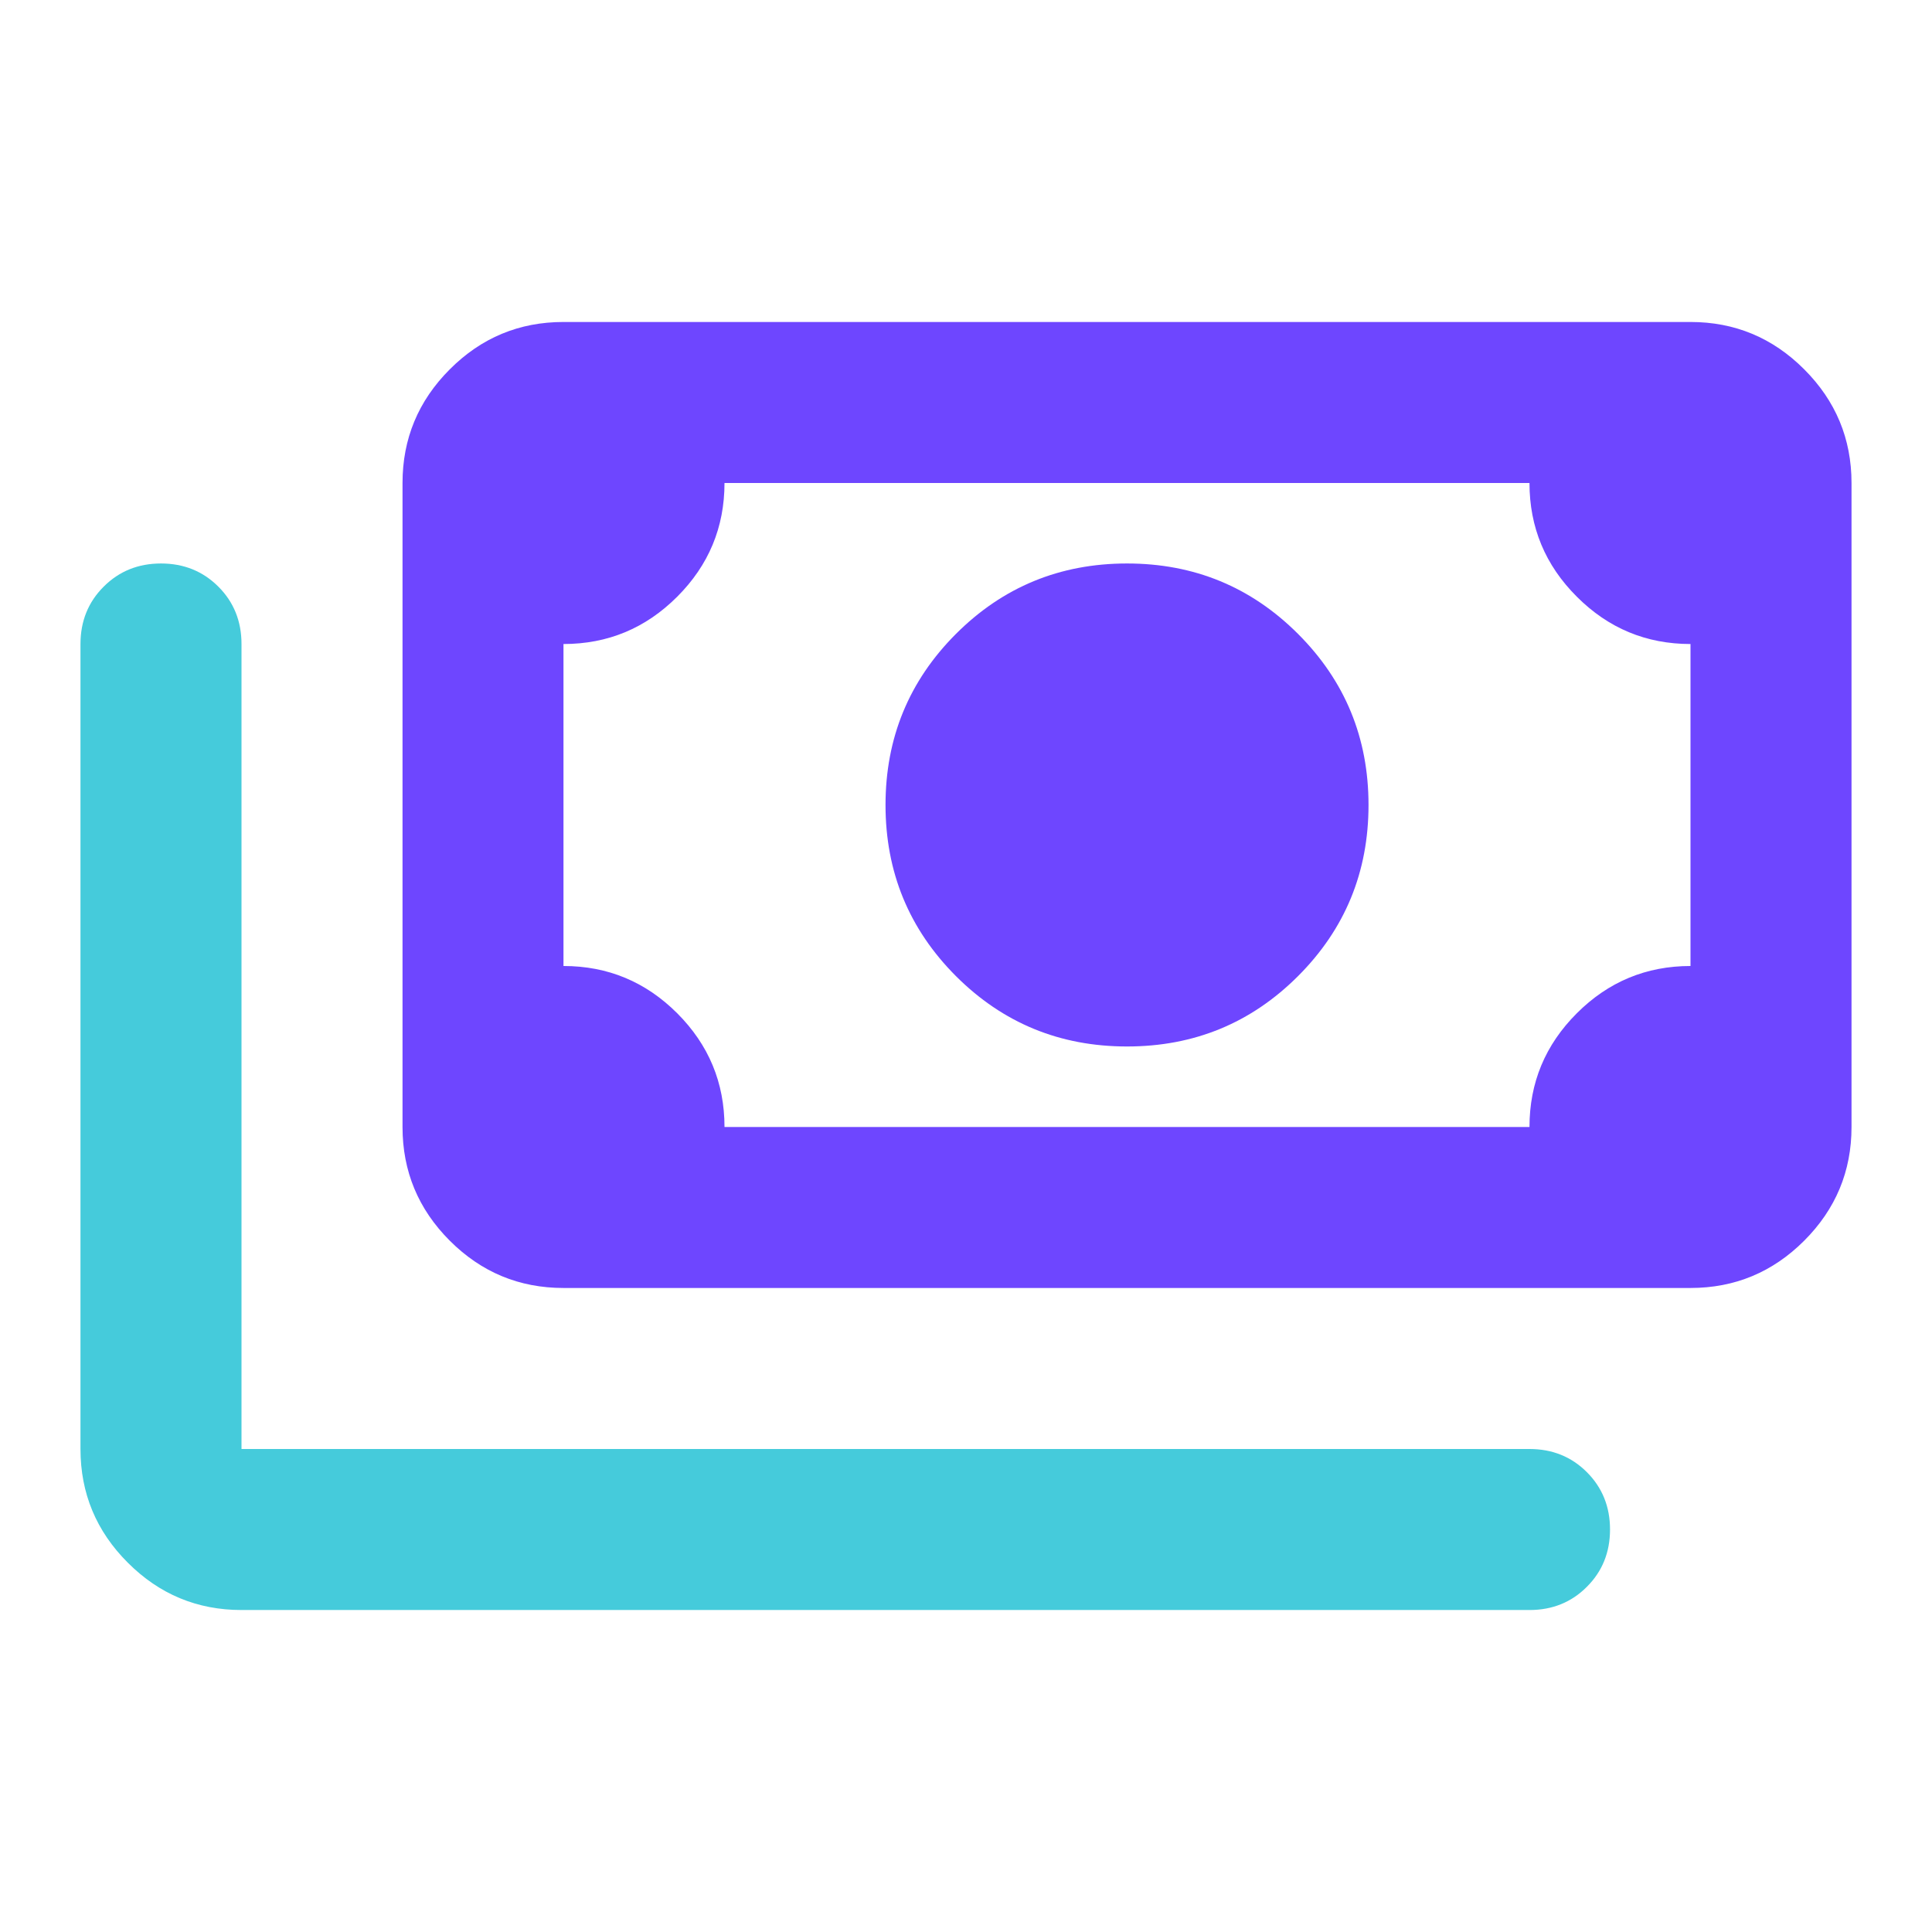
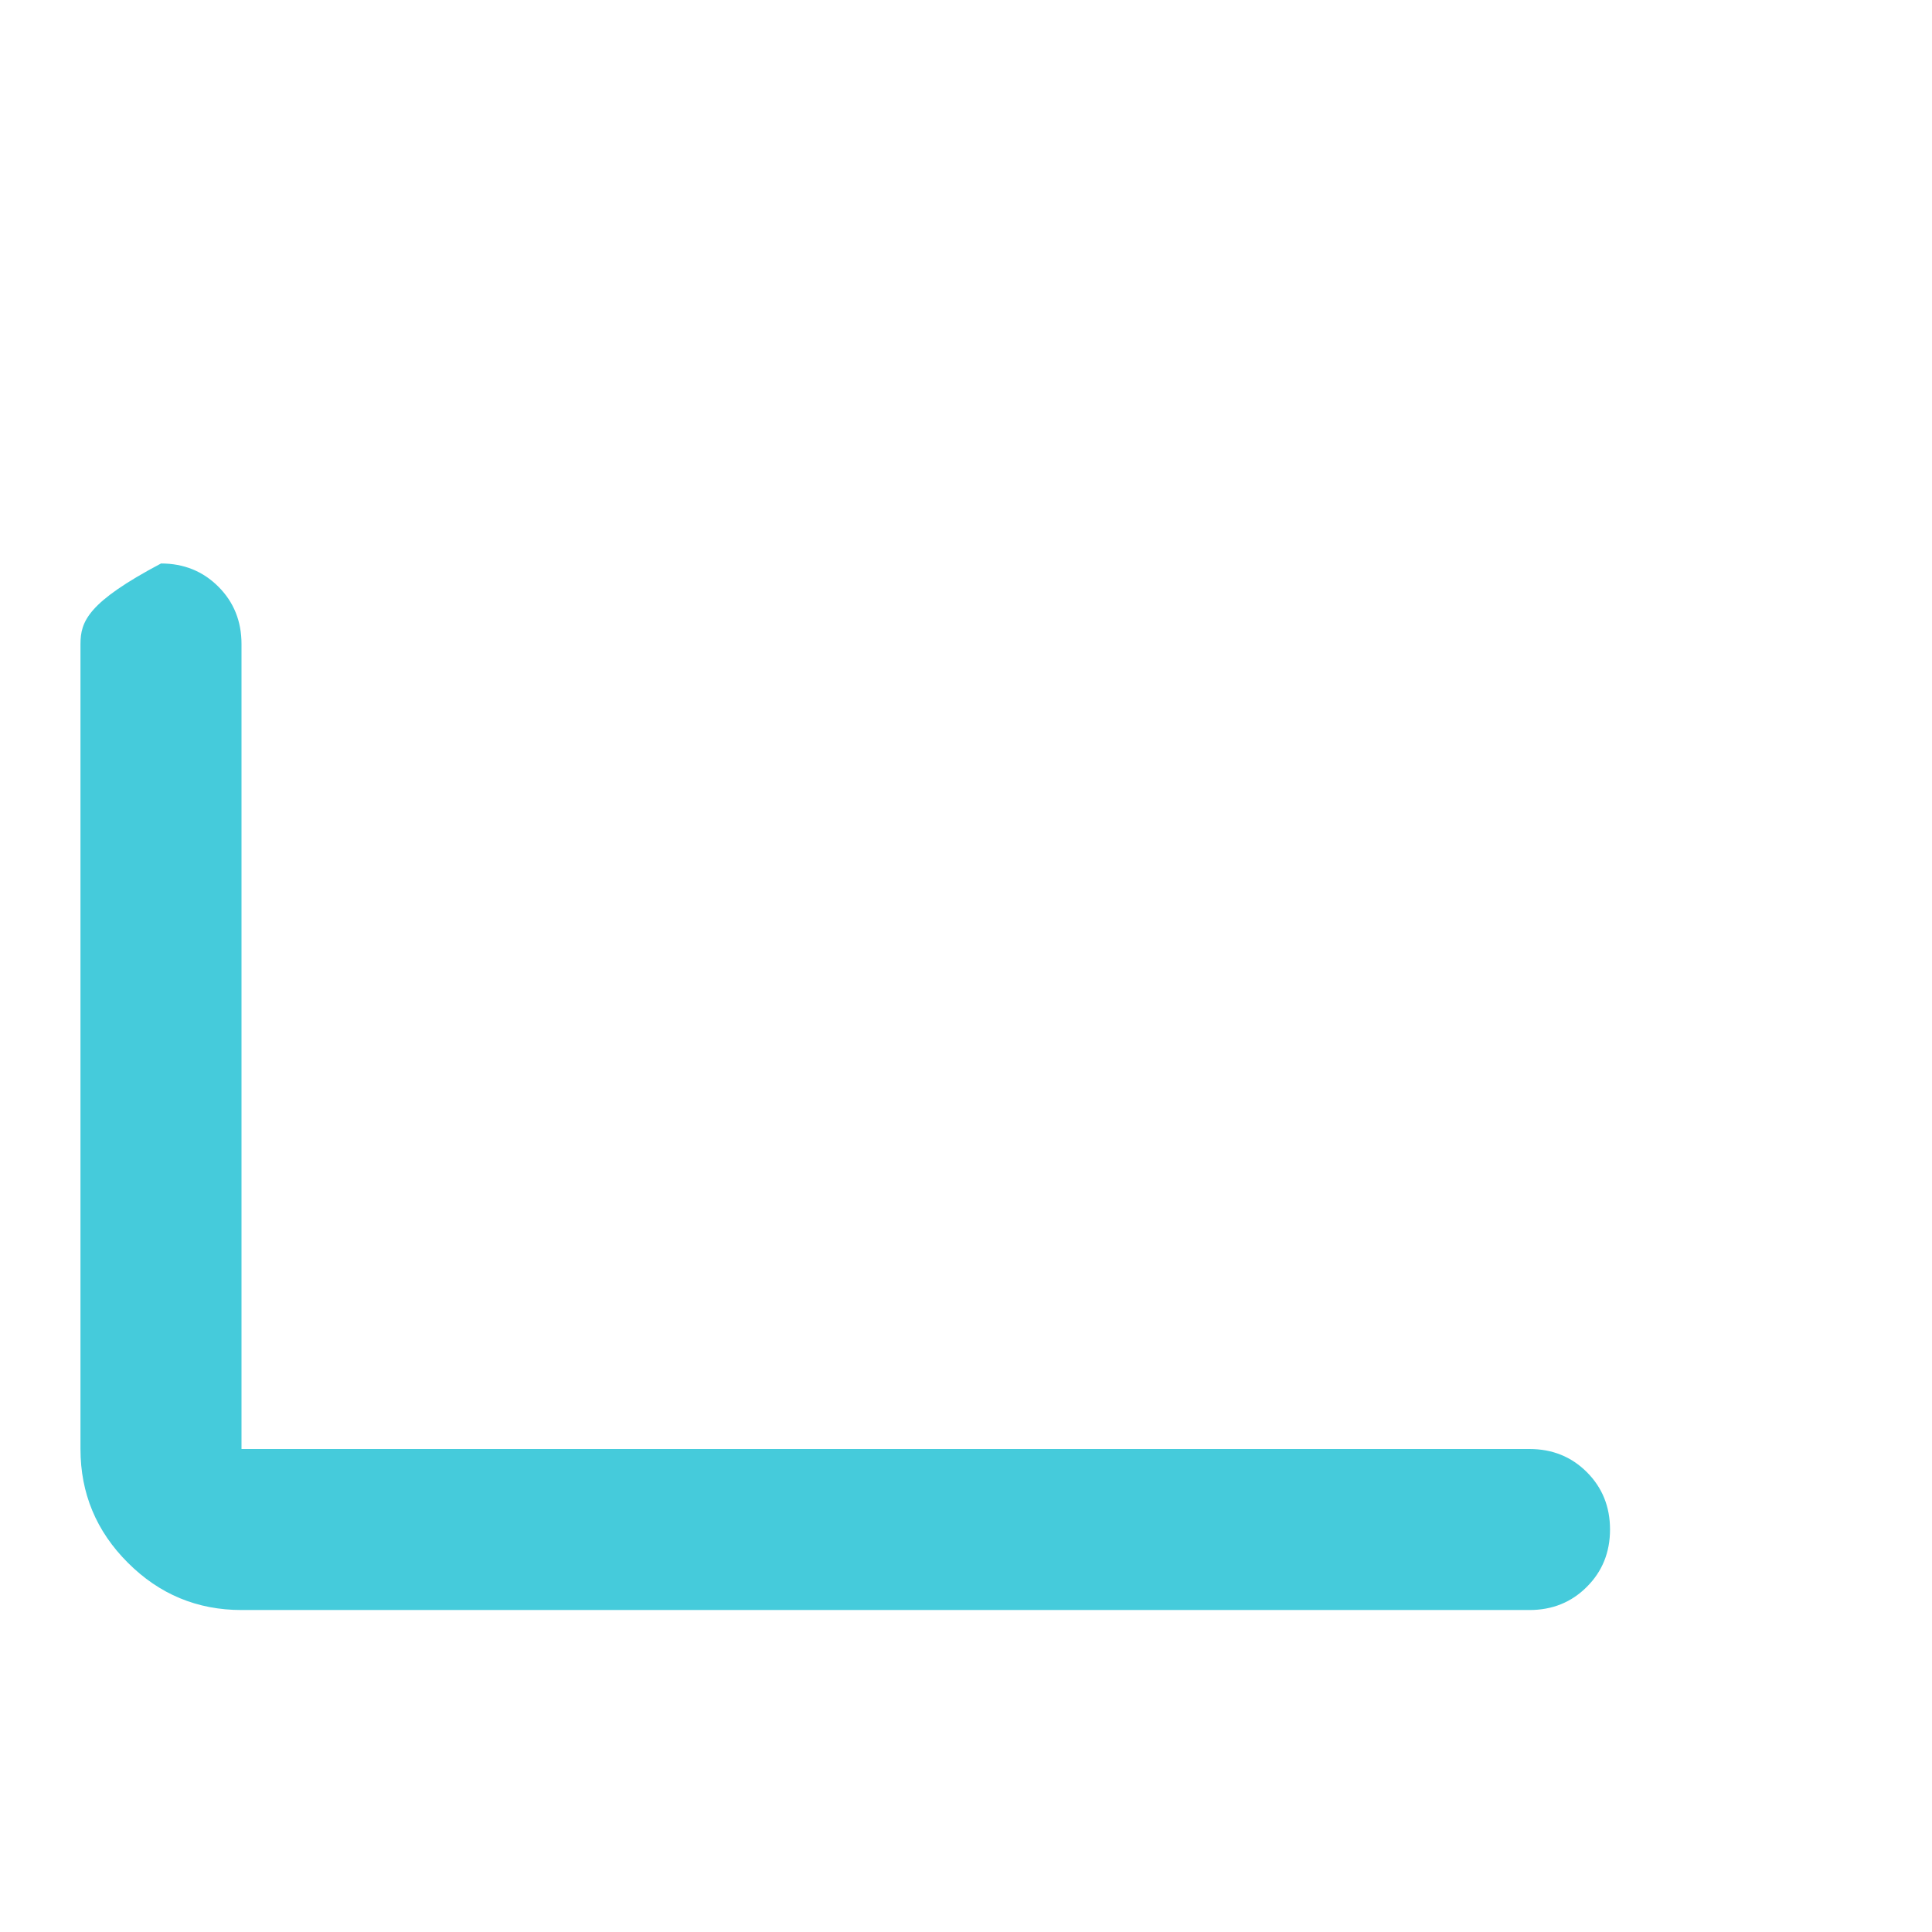
<svg xmlns="http://www.w3.org/2000/svg" width="32" height="32" viewBox="0 0 32 32" fill="none">
  <mask id="mask0_36_122" style="mask-type:alpha" maskUnits="userSpaceOnUse" x="0" y="0" width="32" height="32">
    <rect width="32" height="32" fill="#D9D9D9" />
  </mask>
  <g mask="url(#mask0_36_122)">
-     <path d="M18.667 17.333C17.555 17.333 16.611 16.945 15.833 16.167C15.056 15.389 14.667 14.444 14.667 13.333C14.667 12.222 15.056 11.278 15.833 10.5C16.611 9.722 17.555 9.333 18.667 9.333C19.778 9.333 20.722 9.722 21.5 10.5C22.278 11.278 22.667 12.222 22.667 13.333C22.667 14.444 22.278 15.389 21.5 16.167C20.722 16.945 19.778 17.333 18.667 17.333ZM9.333 21.333C8.6 21.333 7.972 21.072 7.45 20.55C6.928 20.028 6.667 19.4 6.667 18.667V8C6.667 7.267 6.928 6.639 7.45 6.117C7.972 5.594 8.6 5.333 9.333 5.333H28C28.733 5.333 29.361 5.594 29.883 6.117C30.405 6.639 30.667 7.267 30.667 8V18.667C30.667 19.4 30.405 20.028 29.883 20.55C29.361 21.072 28.733 21.333 28 21.333H9.333ZM12 18.667H25.333C25.333 17.933 25.594 17.306 26.117 16.783C26.639 16.261 27.267 16 28 16V10.667C27.267 10.667 26.639 10.406 26.117 9.883C25.594 9.361 25.333 8.733 25.333 8H12C12 8.733 11.739 9.361 11.217 9.883C10.694 10.406 10.067 10.667 9.333 10.667V16C10.067 16 10.694 16.261 11.217 16.783C11.739 17.306 12 17.933 12 18.667Z" fill="#6E46FF" />
-     <path d="M4 26.667H25.333C25.711 26.667 26.028 26.539 26.283 26.283C26.539 26.028 26.667 25.711 26.667 25.333C26.667 24.956 26.539 24.639 26.283 24.383C26.028 24.128 25.711 24 25.333 24H4V10.667C4 10.289 3.872 9.972 3.617 9.717C3.361 9.461 3.044 9.333 2.667 9.333C2.289 9.333 1.972 9.461 1.717 9.717C1.461 9.972 1.333 10.289 1.333 10.667V24C1.333 24.733 1.594 25.361 2.117 25.883C2.639 26.406 3.267 26.667 4 26.667Z" fill="#45CBDB" />
+     <path d="M4 26.667H25.333C25.711 26.667 26.028 26.539 26.283 26.283C26.539 26.028 26.667 25.711 26.667 25.333C26.667 24.956 26.539 24.639 26.283 24.383C26.028 24.128 25.711 24 25.333 24H4V10.667C4 10.289 3.872 9.972 3.617 9.717C3.361 9.461 3.044 9.333 2.667 9.333C1.461 9.972 1.333 10.289 1.333 10.667V24C1.333 24.733 1.594 25.361 2.117 25.883C2.639 26.406 3.267 26.667 4 26.667Z" fill="#45CBDB" />
  </g>
</svg>